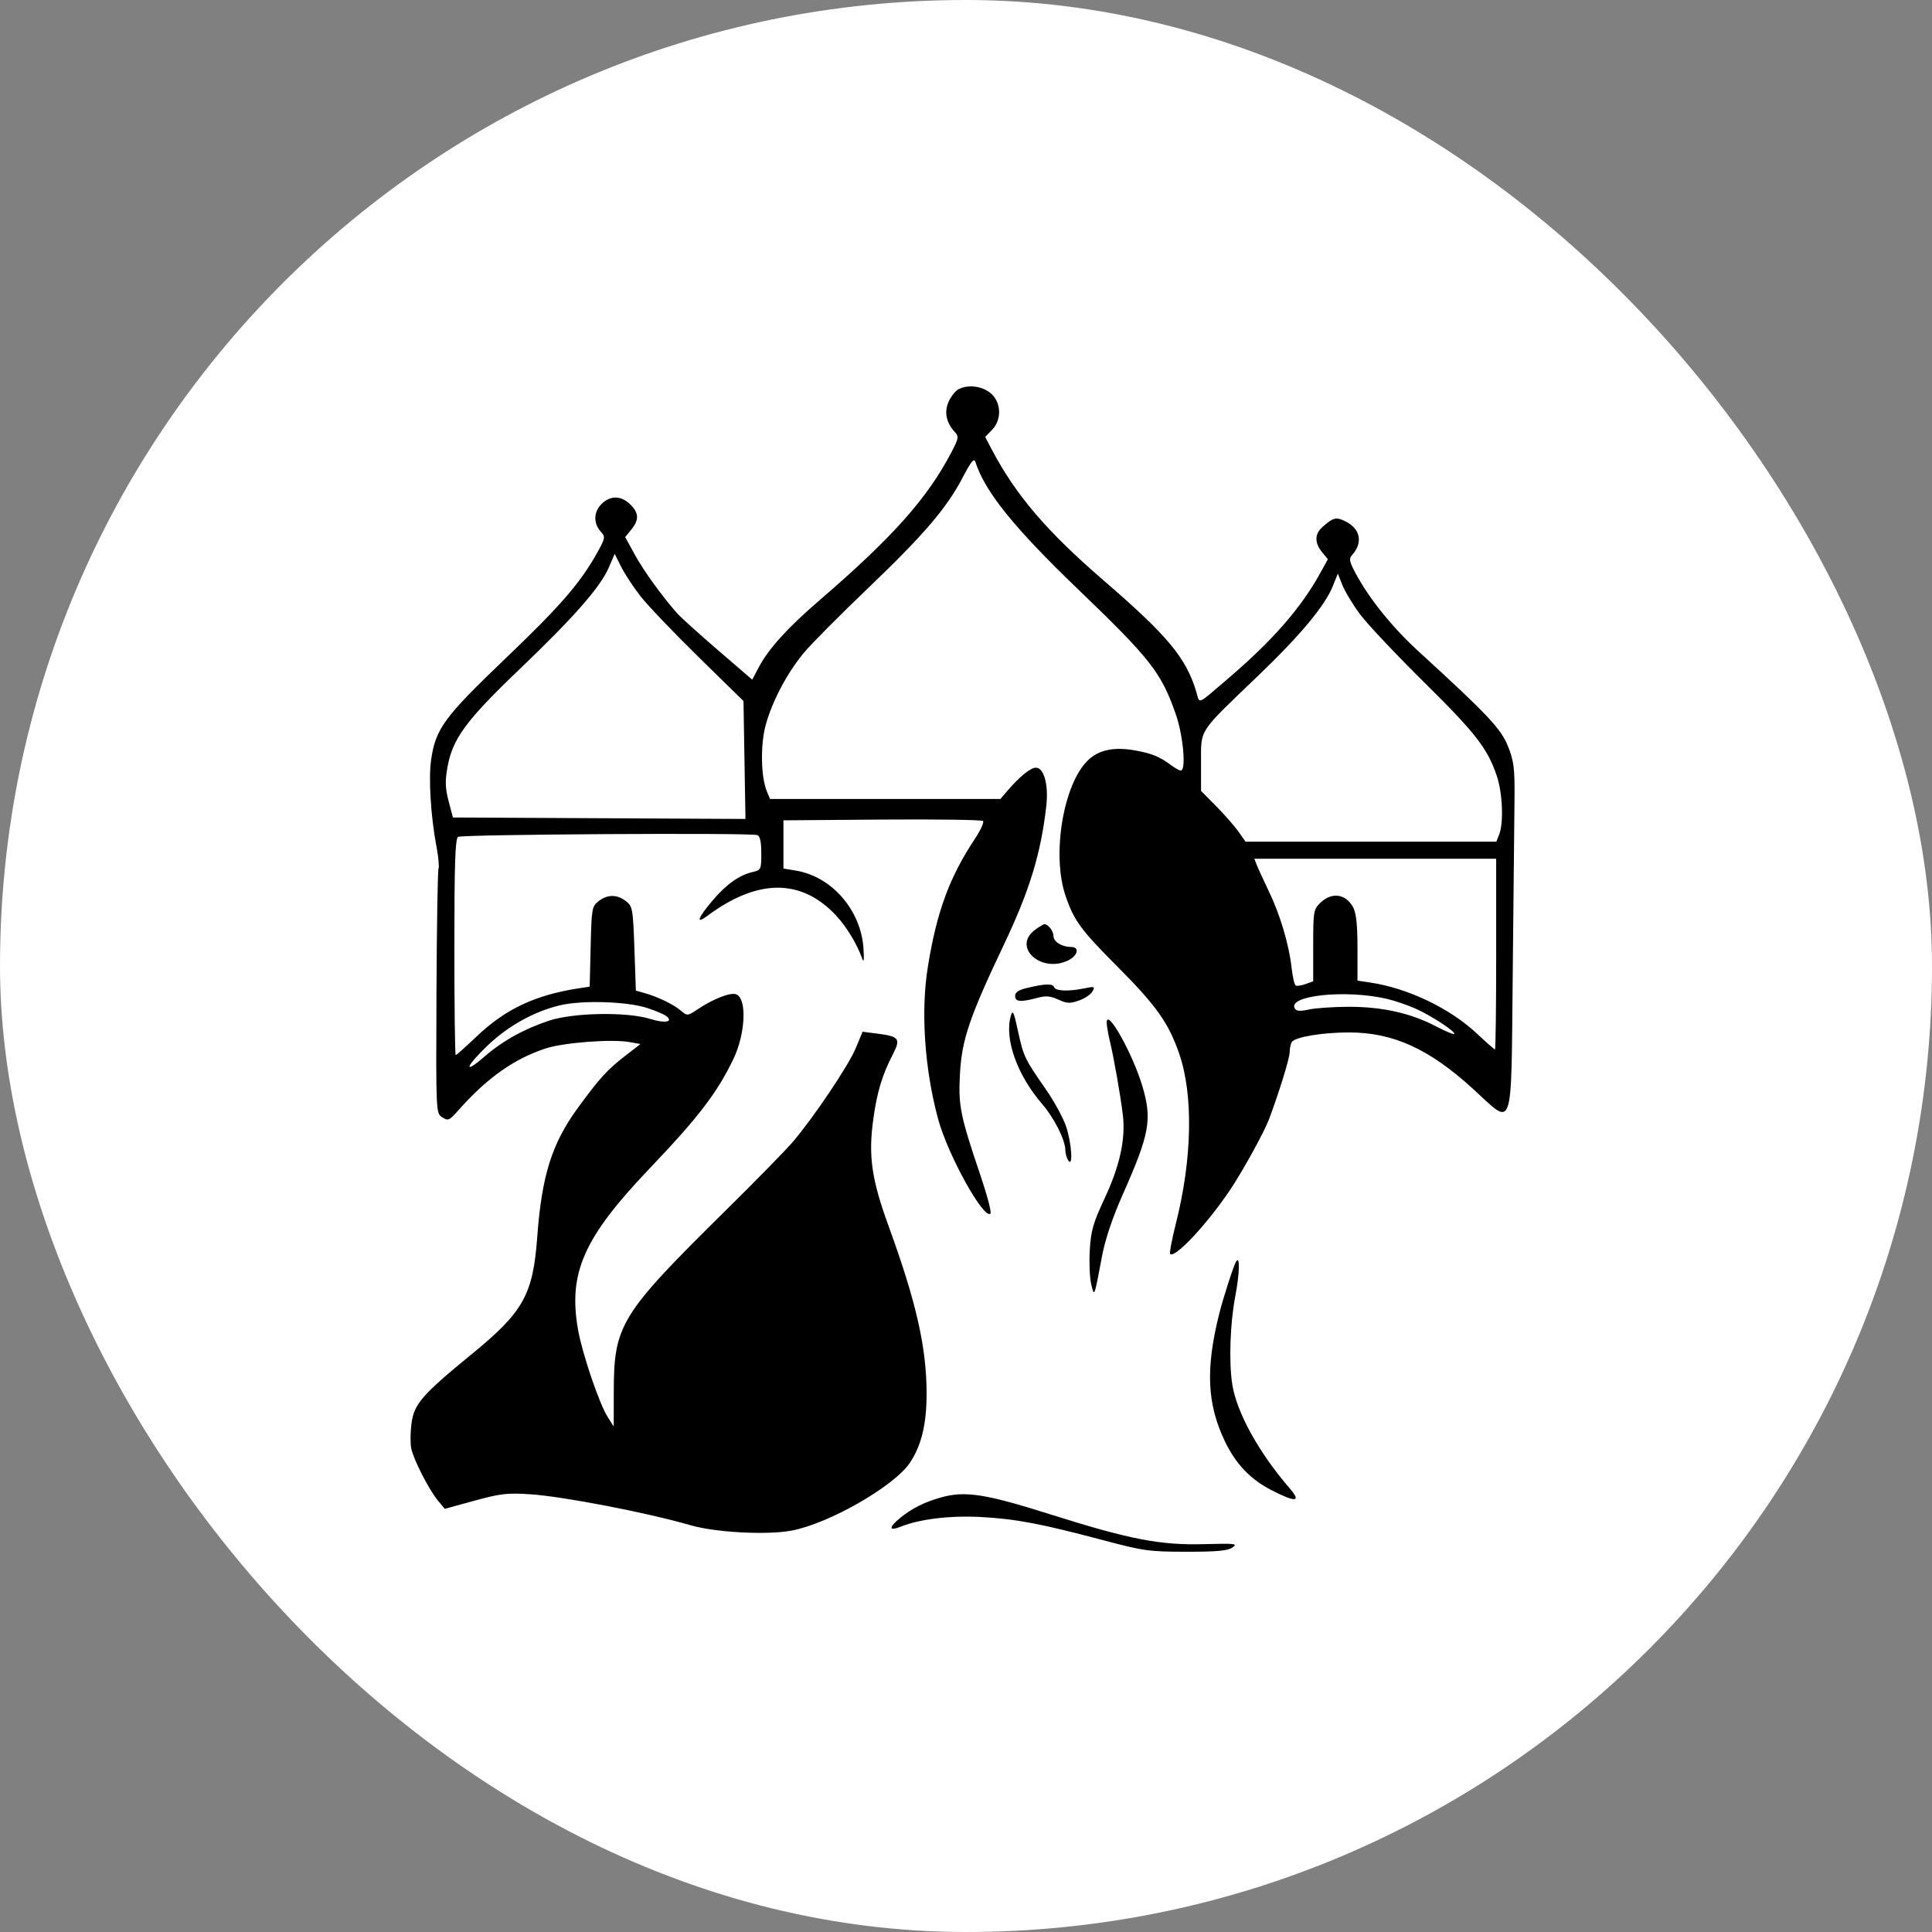
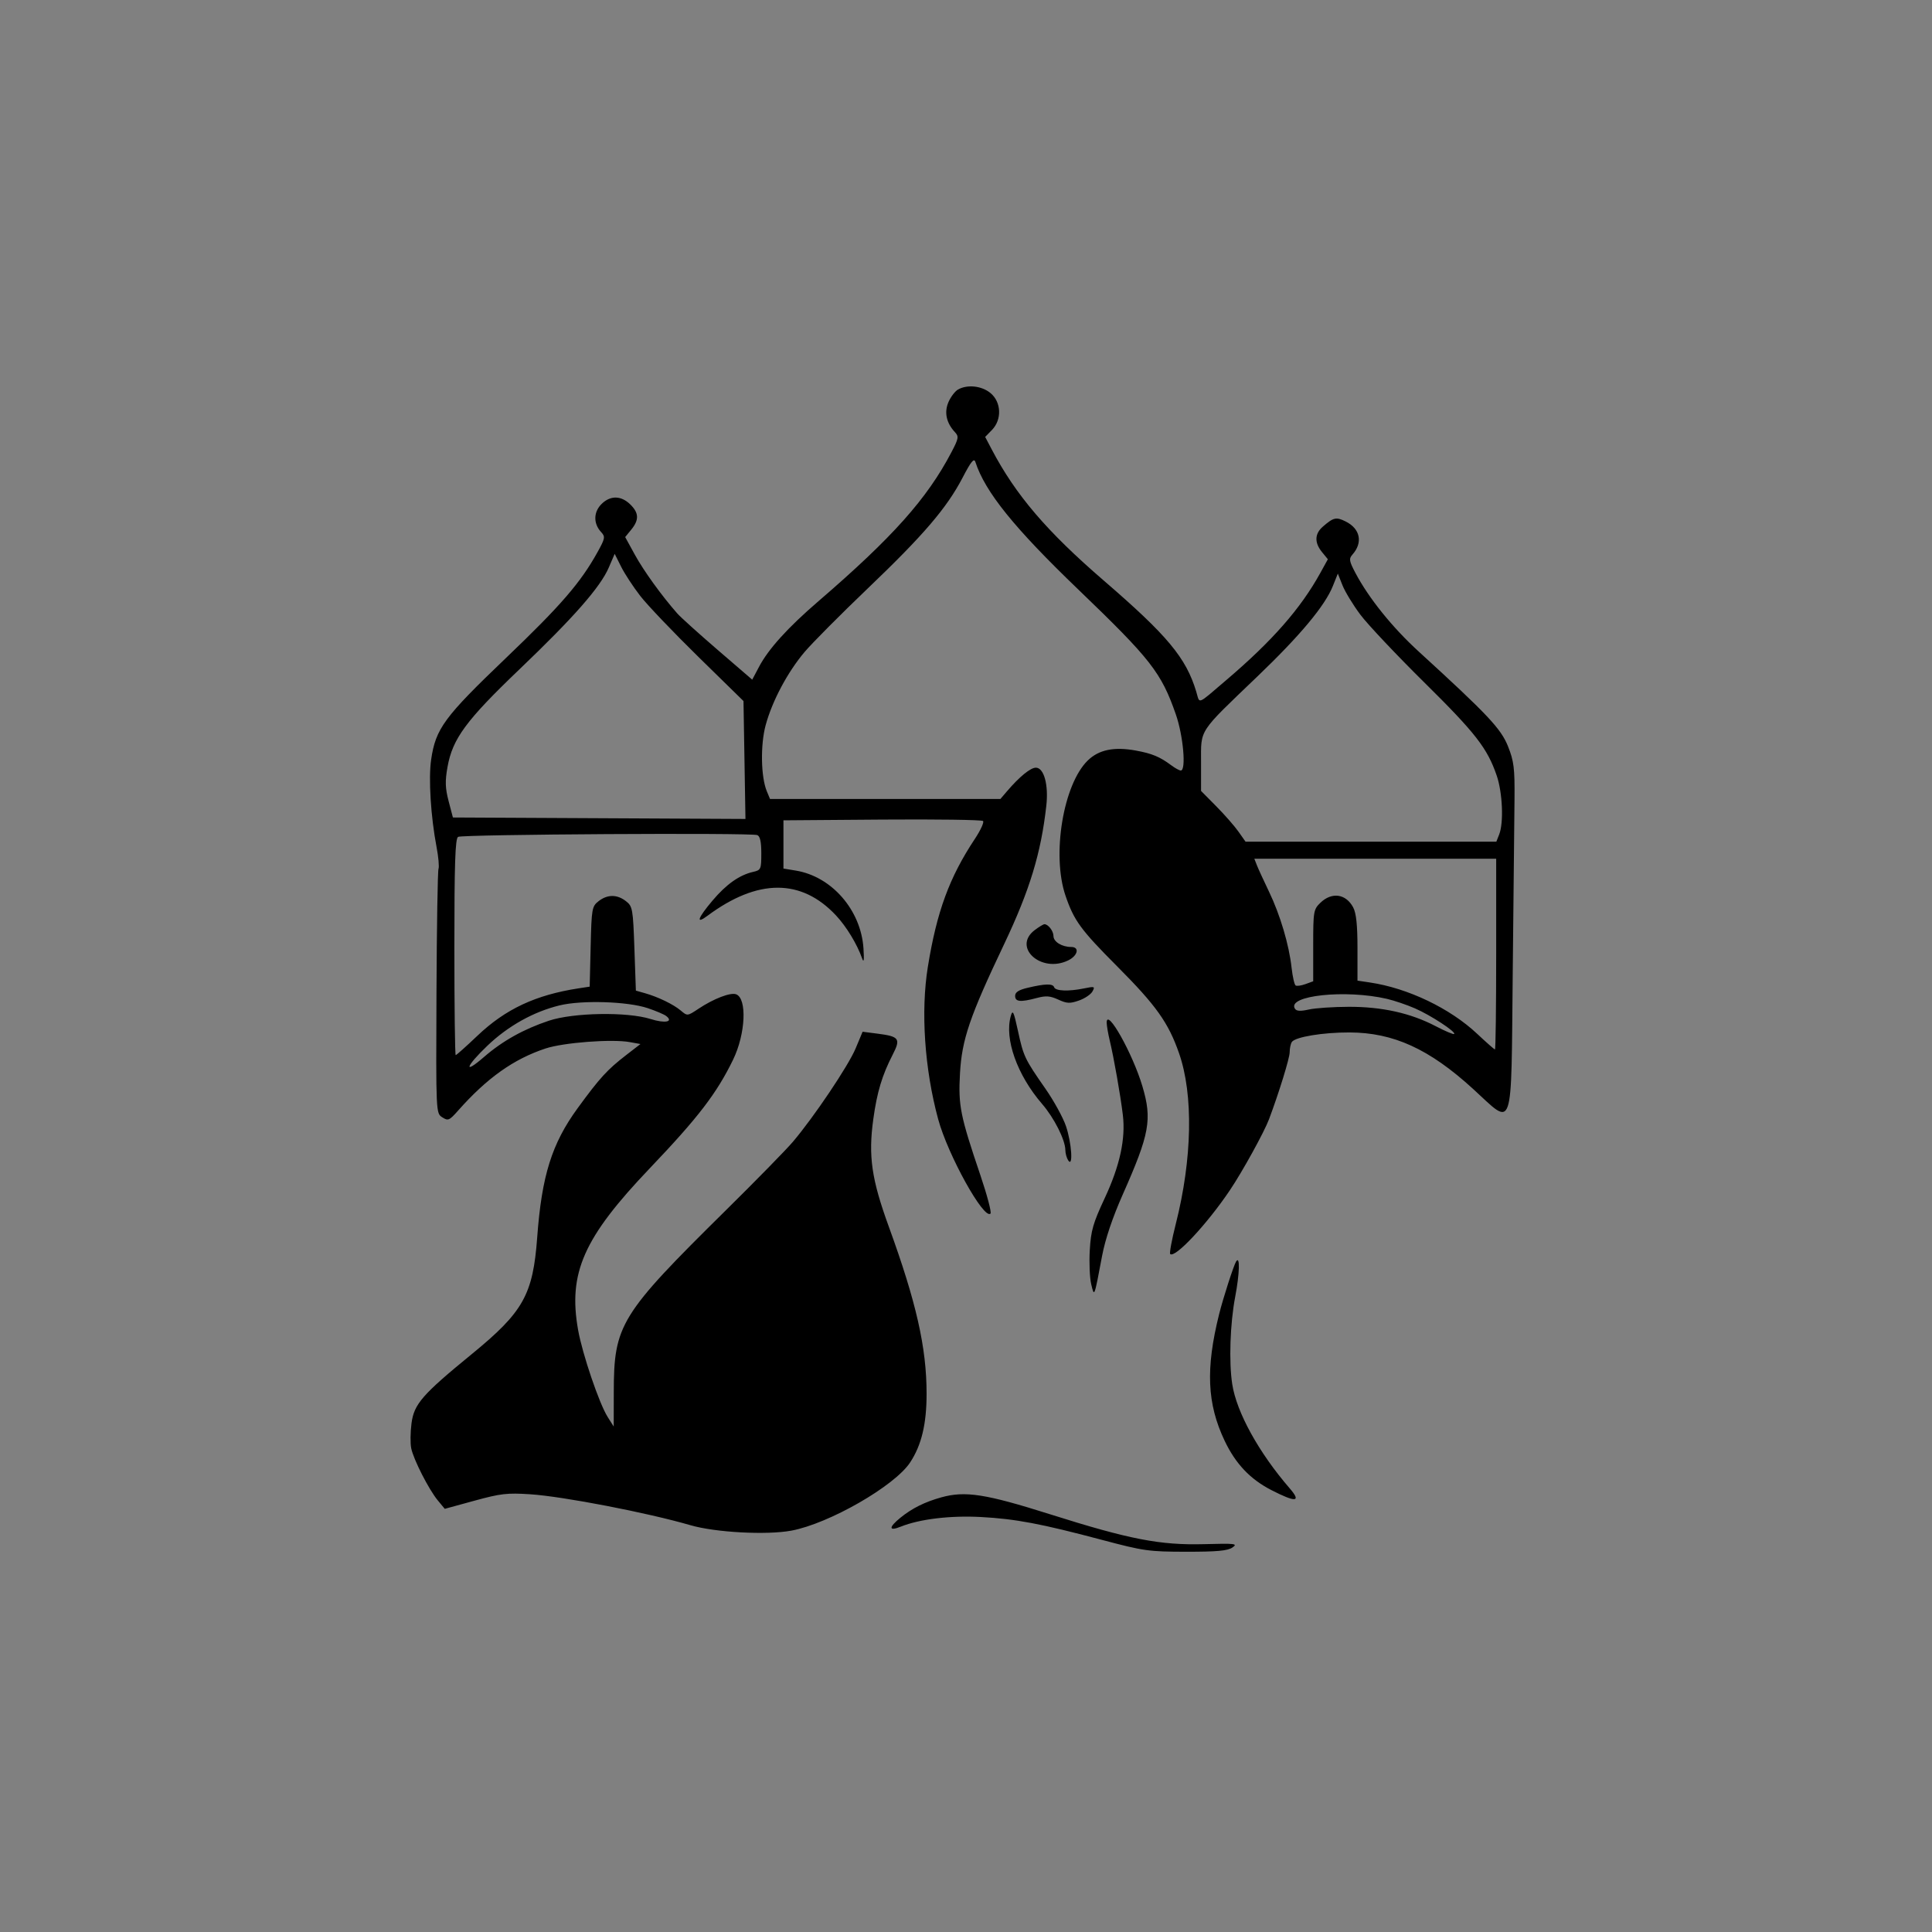
<svg xmlns="http://www.w3.org/2000/svg" width="100" height="100" viewBox="0 0 100 100" fill="none">
  <rect x="0" y="0" width="100" height="100" fill="#808080" stroke="none" />
-   <rect width="100" height="100" rx="50" fill="white" />
  <path fill-rule="evenodd" clip-rule="evenodd" d="M49.588 20.161C49.433 20.248 49.21 20.541 49.092 20.813C48.862 21.344 48.982 21.894 49.432 22.374C49.636 22.592 49.617 22.7 49.247 23.405C47.983 25.817 46.208 27.806 42.364 31.117C40.772 32.488 39.776 33.588 39.285 34.518L38.935 35.179L37.146 33.638C36.162 32.79 35.222 31.942 35.057 31.754C34.239 30.823 33.321 29.551 32.865 28.721L32.359 27.799L32.674 27.413C33.089 26.904 33.072 26.543 32.614 26.101C32.158 25.661 31.632 25.639 31.185 26.04C30.717 26.46 30.689 27.083 31.118 27.545C31.337 27.781 31.321 27.868 30.929 28.576C30.048 30.164 29.032 31.338 26.183 34.063C22.984 37.123 22.549 37.715 22.315 39.324C22.174 40.3 22.296 42.267 22.596 43.839C22.694 44.354 22.739 44.864 22.697 44.971C22.654 45.078 22.607 47.968 22.592 51.394C22.564 57.609 22.565 57.623 22.891 57.831C23.194 58.026 23.254 58 23.712 57.483C25.207 55.796 26.585 54.817 28.235 54.27C29.164 53.962 31.672 53.771 32.597 53.939L33.15 54.039L32.421 54.602C31.432 55.365 31.047 55.786 29.9 57.358C28.562 59.192 28.04 60.858 27.806 64.041C27.587 67.015 27.091 67.902 24.424 70.084C21.851 72.188 21.429 72.674 21.299 73.674C21.239 74.134 21.233 74.715 21.285 74.966C21.407 75.553 22.197 77.101 22.661 77.662L23.021 78.097L24.558 77.676C25.914 77.304 26.253 77.265 27.442 77.343C29.148 77.455 33.513 78.297 35.739 78.945C37.03 79.32 39.679 79.463 40.959 79.226C42.912 78.864 46.313 76.911 47.11 75.693C47.7 74.793 47.96 73.703 47.96 72.136C47.96 69.75 47.429 67.406 46.001 63.482C45.11 61.032 44.938 59.838 45.202 57.925C45.395 56.526 45.658 55.653 46.207 54.586C46.631 53.762 46.547 53.646 45.422 53.502L44.648 53.403L44.287 54.266C43.912 55.165 42.122 57.828 41.036 59.104C40.691 59.51 39.132 61.102 37.572 62.642C32.086 68.058 31.773 68.566 31.769 72.07L31.766 73.838L31.449 73.336C31.017 72.653 30.145 70.086 29.924 68.848C29.396 65.885 30.203 64.064 33.645 60.457C36.137 57.845 37.101 56.587 37.946 54.846C38.593 53.513 38.676 51.677 38.1 51.464C37.809 51.356 36.935 51.693 36.156 52.212C35.581 52.594 35.578 52.595 35.239 52.308C34.857 51.984 34.058 51.598 33.371 51.404L32.913 51.275L32.837 49.101C32.764 47.037 32.742 46.912 32.4 46.645C31.941 46.287 31.441 46.287 30.982 46.645C30.639 46.913 30.619 47.027 30.572 48.997L30.522 51.069L29.961 51.154C27.724 51.497 26.166 52.226 24.711 53.61C24.131 54.162 23.625 54.613 23.587 54.613C23.549 54.613 23.518 52.098 23.518 49.024C23.518 44.714 23.562 43.407 23.709 43.316C23.918 43.186 38.853 43.097 39.195 43.224C39.341 43.278 39.405 43.569 39.405 44.167C39.405 44.989 39.385 45.037 38.985 45.128C38.273 45.289 37.594 45.768 36.881 46.612C36.107 47.529 35.995 47.865 36.617 47.402C39.214 45.471 41.473 45.463 43.269 47.38C43.81 47.958 44.363 48.867 44.622 49.605C44.711 49.859 44.733 49.7 44.693 49.087C44.563 47.105 43.051 45.367 41.189 45.061L40.551 44.956V43.708V42.46L45.659 42.421C48.468 42.4 50.818 42.433 50.882 42.495C50.946 42.556 50.756 42.972 50.461 43.417C49.141 45.407 48.488 47.184 48.026 50.04C47.652 52.343 47.855 55.336 48.559 57.928C49.063 59.785 50.926 63.145 51.268 62.816C51.33 62.756 51.095 61.863 50.746 60.833C49.701 57.748 49.596 57.226 49.688 55.571C49.786 53.802 50.187 52.626 51.974 48.868C53.295 46.087 53.883 44.161 54.157 41.704C54.279 40.62 54.035 39.735 53.616 39.735C53.339 39.735 52.768 40.201 52.123 40.954L51.781 41.355H45.818H39.856L39.688 40.95C39.383 40.211 39.354 38.554 39.629 37.538C39.968 36.286 40.762 34.792 41.643 33.749C42.037 33.283 43.507 31.804 44.91 30.462C47.808 27.692 49.007 26.291 49.825 24.721C50.262 23.882 50.415 23.694 50.486 23.911C50.99 25.463 52.49 27.322 55.827 30.527C59.568 34.122 60.109 34.814 60.862 36.978C61.245 38.078 61.404 39.882 61.118 39.882C61.045 39.882 60.822 39.759 60.621 39.609C60.035 39.171 59.628 39.001 58.793 38.849C57.666 38.642 56.878 38.804 56.306 39.359C55.033 40.596 54.43 44.244 55.149 46.357C55.59 47.651 55.934 48.121 57.829 50.023C59.841 52.042 60.473 52.928 61.026 54.511C61.777 56.66 61.713 59.987 60.855 63.366C60.652 64.169 60.523 64.862 60.569 64.907C60.812 65.142 62.466 63.376 63.655 61.611C64.305 60.647 65.437 58.594 65.686 57.928C66.207 56.537 66.753 54.767 66.753 54.466C66.754 54.263 66.804 54.023 66.866 53.932C67.043 53.672 68.479 53.434 69.85 53.439C72.124 53.446 73.975 54.291 76.238 56.355C78.385 58.314 78.21 58.823 78.299 50.341C78.34 46.412 78.382 42.368 78.391 41.355C78.405 39.76 78.36 39.396 78.054 38.63C77.687 37.712 77.014 36.998 73.429 33.721C72.071 32.48 70.85 30.965 70.162 29.666C69.832 29.043 69.811 28.921 70 28.708C70.554 28.085 70.409 27.37 69.654 26.993C69.16 26.747 69.024 26.777 68.468 27.261C68.043 27.629 68.029 28.088 68.427 28.576L68.73 28.947L68.339 29.656C67.322 31.499 65.851 33.176 63.481 35.194C61.92 36.524 62.113 36.449 61.918 35.801C61.39 34.047 60.432 32.897 57.125 30.045C54.18 27.504 52.569 25.618 51.329 23.257L50.992 22.615L51.344 22.254C51.866 21.718 51.831 20.813 51.27 20.347C50.816 19.97 50.075 19.888 49.588 20.161ZM33.142 30.848C33.508 31.32 34.86 32.736 36.145 33.996L38.483 36.286L38.534 39.337L38.585 42.389L31.013 42.351L23.442 42.313L23.22 41.466C23.044 40.794 23.032 40.43 23.163 39.699C23.424 38.235 24.121 37.289 26.878 34.652C29.702 31.952 31.073 30.391 31.51 29.377L31.816 28.667L32.147 29.328C32.328 29.692 32.776 30.376 33.142 30.848ZM70.415 31.819C70.793 32.323 72.277 33.896 73.713 35.315C76.382 37.951 76.984 38.727 77.471 40.148C77.771 41.028 77.837 42.583 77.599 43.187L77.45 43.565H70.959H64.469L64.101 43.043C63.899 42.756 63.381 42.165 62.95 41.73L62.166 40.938V39.464C62.166 37.711 61.993 37.975 65.076 35.02C67.302 32.887 68.58 31.355 68.99 30.329L69.246 29.689L69.487 30.295C69.619 30.629 70.037 31.314 70.415 31.819ZM77.442 49.384C77.442 52.098 77.414 54.319 77.379 54.319C77.345 54.319 76.933 53.957 76.463 53.515C75.057 52.191 72.878 51.147 70.912 50.854L70.263 50.757V49.069C70.263 47.875 70.197 47.258 70.039 46.964C69.662 46.26 68.934 46.158 68.346 46.725C67.988 47.071 67.971 47.169 67.971 48.939V50.791L67.576 50.935C67.359 51.015 67.129 51.048 67.064 51.01C66.999 50.971 66.904 50.556 66.852 50.088C66.721 48.901 66.263 47.358 65.683 46.15C65.412 45.587 65.13 44.973 65.057 44.787L64.924 44.449H71.183H77.442V49.384ZM53.556 48.142C52.385 49.031 53.892 50.392 55.291 49.709C55.79 49.465 55.891 49.015 55.446 49.015C54.965 49.015 54.528 48.747 54.528 48.45C54.528 48.193 54.257 47.837 54.06 47.837C54.004 47.837 53.778 47.974 53.556 48.142ZM53.192 51.128C52.726 51.238 52.543 51.357 52.543 51.548C52.543 51.855 52.82 51.882 53.664 51.656C54.137 51.529 54.352 51.545 54.774 51.738C55.223 51.944 55.377 51.951 55.844 51.788C56.144 51.684 56.459 51.472 56.544 51.319C56.688 51.059 56.658 51.047 56.11 51.16C55.304 51.325 54.63 51.298 54.561 51.097C54.494 50.904 54.103 50.912 53.192 51.128ZM71.79 51.701C72.168 51.789 72.821 52.011 73.241 52.194C74.051 52.547 75.376 53.414 75.267 53.519C75.232 53.553 74.803 53.372 74.315 53.117C73.016 52.438 71.537 52.108 69.815 52.112C69.011 52.114 68.08 52.177 67.746 52.252C67.308 52.35 67.107 52.338 67.026 52.211C66.589 51.529 69.637 51.203 71.79 51.701ZM33.524 52.181C33.944 52.321 34.377 52.505 34.485 52.59C34.874 52.894 34.421 52.98 33.674 52.744C32.47 52.363 29.673 52.41 28.407 52.833C27.102 53.269 26.01 53.879 25.057 54.705C23.956 55.66 24.095 55.207 25.237 54.117C26.304 53.1 27.62 52.366 28.962 52.039C30.113 51.758 32.478 51.832 33.524 52.181ZM52.317 52.594C51.982 53.774 52.649 55.645 53.934 57.134C54.561 57.859 55.138 59.001 55.142 59.524C55.143 59.699 55.211 59.942 55.292 60.064C55.556 60.457 55.467 59.143 55.172 58.281C55.022 57.843 54.549 56.981 54.122 56.367C53.035 54.807 52.977 54.685 52.69 53.361C52.469 52.346 52.418 52.24 52.317 52.594ZM57.282 52.938C57.284 53.09 57.357 53.512 57.444 53.877C57.654 54.751 57.996 56.693 58.118 57.707C58.268 58.943 57.964 60.341 57.178 62.021C56.578 63.304 56.465 63.699 56.407 64.704C56.369 65.352 56.403 66.148 56.481 66.472C56.645 67.153 56.633 67.185 57.045 64.999C57.207 64.141 57.583 63.024 58.111 61.832C59.506 58.688 59.641 57.946 59.131 56.226C58.627 54.528 57.271 52.116 57.282 52.938ZM63.982 65.293C63.857 65.489 63.31 67.184 63.102 68.019C62.397 70.844 62.476 72.657 63.387 74.574C63.953 75.765 64.709 76.563 65.804 77.126C67.073 77.778 67.373 77.752 66.759 77.042C65.157 75.19 64.007 73.107 63.781 71.647C63.602 70.495 63.669 68.509 63.933 67.124C64.164 65.914 64.189 64.968 63.982 65.293ZM48.724 77.502C47.858 77.743 47.212 78.066 46.603 78.559C45.986 79.061 45.995 79.272 46.623 79.019C47.6 78.626 49.183 78.436 50.767 78.52C52.563 78.616 53.881 78.865 57.049 79.707C59.207 80.28 59.46 80.316 61.403 80.318C62.992 80.319 63.539 80.269 63.789 80.099C64.083 79.898 63.95 79.882 62.337 79.925C60.048 79.987 58.471 79.681 54.353 78.379C51.015 77.323 49.957 77.159 48.724 77.502Z" fill="black" />
</svg>